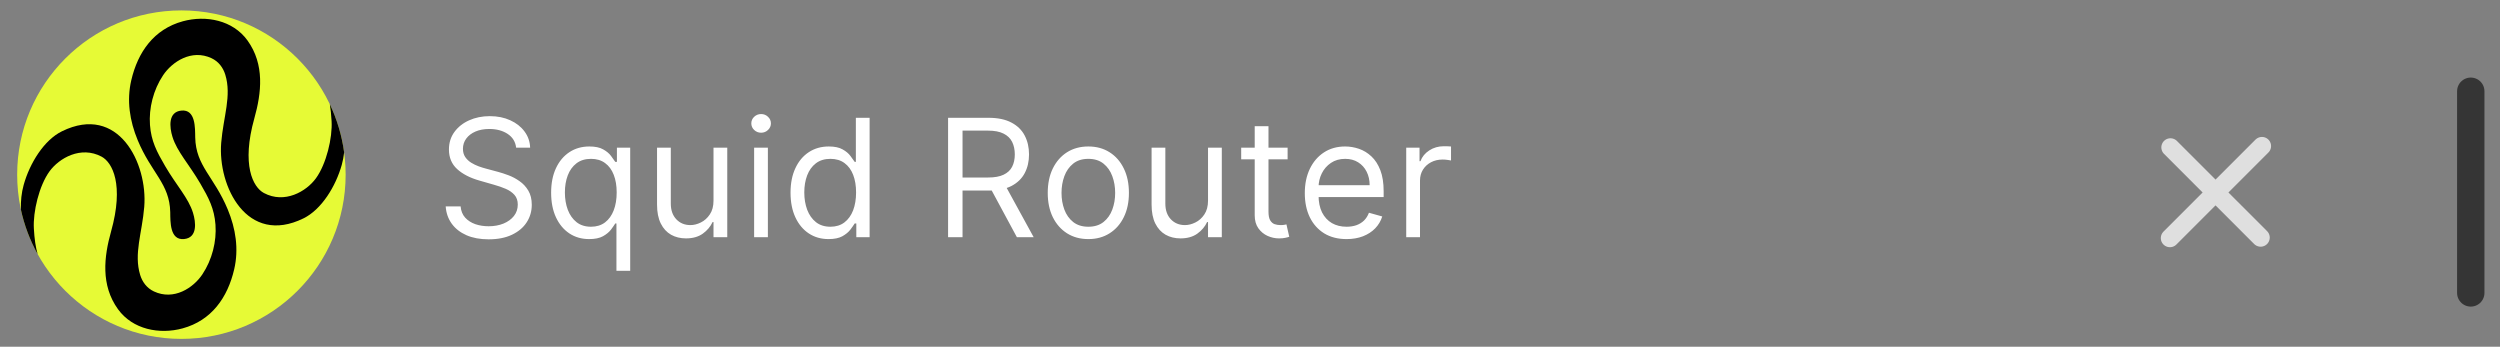
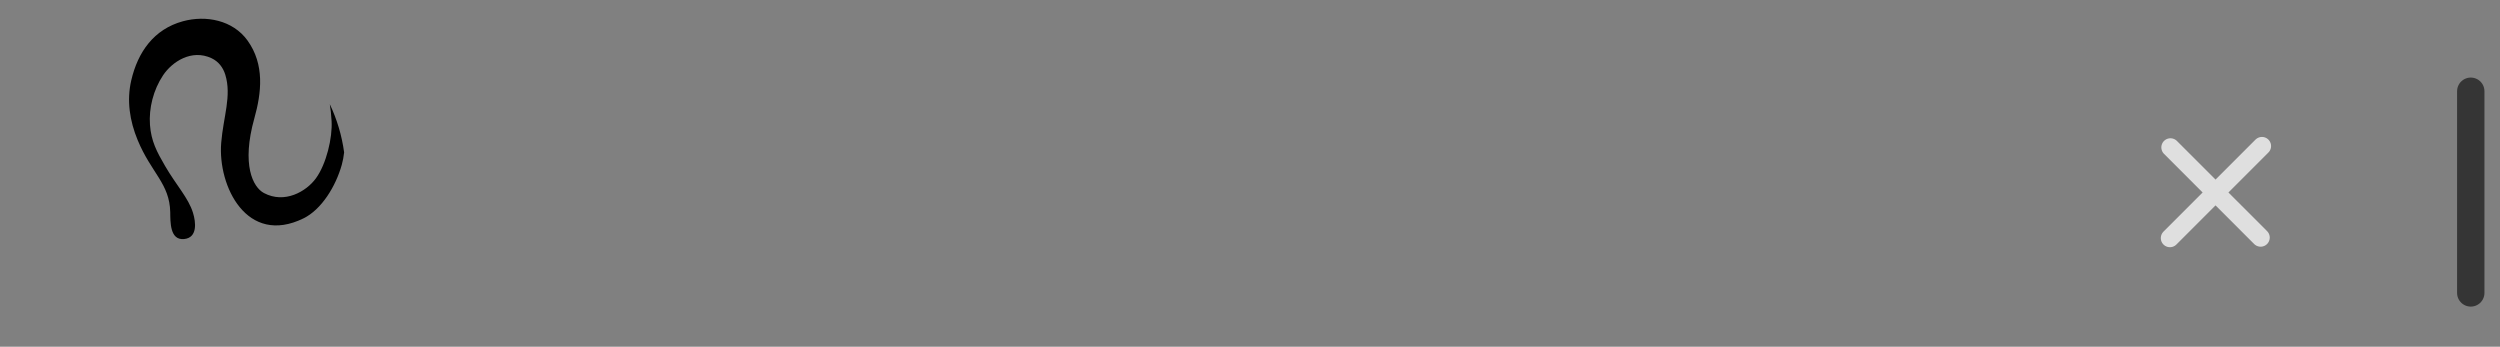
<svg xmlns="http://www.w3.org/2000/svg" width="137" height="19" viewBox="0 0 137 19" fill="none">
  <rect x="0" y="0" width="137" height="19" fill="#808080" stroke="none" />
  <path d="M118.941 8.077L121.411 10.548M123.882 13.019L121.411 10.548M121.411 10.548L123.955 8.004M121.411 10.548L118.912 13.047" stroke="#DFDFDF" stroke-linecap="round" />
  <path d="M135.398 5V16.052" stroke="#353535" stroke-width="1.5" stroke-linecap="round" />
-   <path d="M28.284 8.091C28.246 7.767 28.09 7.516 27.818 7.337C27.545 7.158 27.21 7.068 26.814 7.068C26.524 7.068 26.271 7.115 26.053 7.209C25.838 7.303 25.67 7.431 25.549 7.596C25.429 7.76 25.369 7.946 25.369 8.155C25.369 8.33 25.411 8.48 25.494 8.605C25.579 8.729 25.688 8.832 25.82 8.915C25.952 8.996 26.091 9.064 26.236 9.117C26.381 9.168 26.514 9.21 26.635 9.241L27.3 9.42C27.47 9.465 27.66 9.527 27.869 9.606C28.08 9.685 28.281 9.792 28.473 9.929C28.667 10.063 28.826 10.235 28.952 10.446C29.078 10.657 29.141 10.916 29.141 11.223C29.141 11.577 29.048 11.896 28.863 12.182C28.68 12.467 28.411 12.694 28.057 12.863C27.706 13.031 27.279 13.115 26.776 13.115C26.307 13.115 25.901 13.039 25.558 12.888C25.217 12.737 24.949 12.526 24.753 12.255C24.559 11.985 24.449 11.671 24.424 11.312H25.242C25.263 11.56 25.346 11.764 25.491 11.926C25.638 12.086 25.823 12.205 26.047 12.284C26.273 12.361 26.516 12.399 26.776 12.399C27.078 12.399 27.35 12.35 27.591 12.252C27.831 12.152 28.022 12.014 28.163 11.837C28.303 11.658 28.374 11.449 28.374 11.21C28.374 10.993 28.313 10.816 28.192 10.68C28.07 10.543 27.91 10.432 27.712 10.347C27.514 10.262 27.3 10.188 27.07 10.124L26.264 9.893C25.753 9.746 25.348 9.537 25.05 9.264C24.752 8.991 24.602 8.634 24.602 8.193C24.602 7.827 24.701 7.507 24.9 7.234C25.1 6.96 25.368 6.746 25.705 6.595C26.044 6.442 26.422 6.365 26.84 6.365C27.262 6.365 27.637 6.441 27.965 6.592C28.293 6.741 28.553 6.946 28.744 7.206C28.938 7.466 29.041 7.761 29.051 8.091H28.284ZM33.781 14.841V12.246H33.717C33.662 12.335 33.583 12.448 33.481 12.585C33.378 12.719 33.233 12.839 33.043 12.946C32.853 13.05 32.601 13.102 32.285 13.102C31.876 13.102 31.515 12.999 31.202 12.792C30.889 12.584 30.644 12.289 30.467 11.91C30.29 11.529 30.202 11.078 30.202 10.558C30.202 10.043 30.29 9.595 30.467 9.216C30.644 8.837 30.89 8.544 31.205 8.337C31.52 8.13 31.885 8.027 32.298 8.027C32.618 8.027 32.87 8.08 33.056 8.187C33.243 8.291 33.386 8.411 33.484 8.545C33.584 8.677 33.662 8.786 33.717 8.871H33.807V8.091H34.535V14.841H33.781ZM32.388 12.425C32.69 12.425 32.946 12.346 33.155 12.188C33.364 12.028 33.522 11.808 33.631 11.527C33.74 11.243 33.794 10.916 33.794 10.546C33.794 10.179 33.741 9.858 33.634 9.583C33.528 9.306 33.37 9.091 33.161 8.938C32.952 8.782 32.694 8.705 32.388 8.705C32.068 8.705 31.802 8.787 31.589 8.951C31.378 9.113 31.219 9.333 31.113 9.612C31.008 9.889 30.956 10.2 30.956 10.546C30.956 10.895 31.009 11.212 31.116 11.498C31.224 11.781 31.384 12.007 31.595 12.175C31.808 12.342 32.072 12.425 32.388 12.425ZM39.1 10.993V8.091H39.854V13H39.1V12.169H39.049C38.934 12.418 38.755 12.63 38.512 12.805C38.269 12.978 37.962 13.064 37.591 13.064C37.285 13.064 37.012 12.997 36.773 12.863C36.535 12.726 36.347 12.522 36.211 12.249C36.074 11.974 36.006 11.628 36.006 11.21V8.091H36.76V11.159C36.76 11.517 36.861 11.803 37.061 12.016C37.263 12.229 37.521 12.335 37.834 12.335C38.022 12.335 38.212 12.287 38.406 12.191C38.602 12.095 38.766 11.948 38.898 11.75C39.033 11.552 39.1 11.3 39.1 10.993ZM41.326 13V8.091H42.08V13H41.326ZM41.709 7.273C41.562 7.273 41.435 7.223 41.329 7.123C41.224 7.022 41.172 6.902 41.172 6.761C41.172 6.621 41.224 6.5 41.329 6.4C41.435 6.3 41.562 6.25 41.709 6.25C41.856 6.25 41.982 6.3 42.086 6.4C42.193 6.5 42.246 6.621 42.246 6.761C42.246 6.902 42.193 7.022 42.086 7.123C41.982 7.223 41.856 7.273 41.709 7.273ZM45.405 13.102C44.996 13.102 44.635 12.999 44.322 12.792C44.008 12.584 43.763 12.289 43.587 11.91C43.41 11.529 43.321 11.078 43.321 10.558C43.321 10.043 43.41 9.595 43.587 9.216C43.763 8.837 44.009 8.544 44.325 8.337C44.64 8.13 45.004 8.027 45.418 8.027C45.737 8.027 45.99 8.08 46.175 8.187C46.363 8.291 46.505 8.411 46.603 8.545C46.704 8.677 46.781 8.786 46.837 8.871H46.901V6.455H47.655V13H46.926V12.246H46.837C46.781 12.335 46.703 12.448 46.6 12.585C46.498 12.719 46.352 12.839 46.163 12.946C45.973 13.05 45.72 13.102 45.405 13.102ZM45.507 12.425C45.81 12.425 46.066 12.346 46.274 12.188C46.483 12.028 46.642 11.808 46.751 11.527C46.859 11.243 46.913 10.916 46.913 10.546C46.913 10.179 46.86 9.858 46.754 9.583C46.647 9.306 46.489 9.091 46.281 8.938C46.072 8.782 45.814 8.705 45.507 8.705C45.188 8.705 44.921 8.787 44.708 8.951C44.497 9.113 44.339 9.333 44.232 9.612C44.128 9.889 44.075 10.2 44.075 10.546C44.075 10.895 44.129 11.212 44.235 11.498C44.344 11.781 44.504 12.007 44.715 12.175C44.928 12.342 45.192 12.425 45.507 12.425ZM51.955 13V6.455H54.166C54.678 6.455 55.097 6.542 55.426 6.717C55.754 6.889 55.997 7.127 56.154 7.429C56.312 7.732 56.391 8.076 56.391 8.462C56.391 8.847 56.312 9.189 56.154 9.488C55.997 9.786 55.755 10.02 55.429 10.191C55.103 10.359 54.686 10.443 54.179 10.443H52.389V9.727H54.154C54.503 9.727 54.784 9.676 54.997 9.574C55.212 9.472 55.368 9.327 55.464 9.139C55.562 8.95 55.611 8.724 55.611 8.462C55.611 8.2 55.562 7.971 55.464 7.774C55.366 7.578 55.209 7.427 54.994 7.321C54.779 7.212 54.495 7.158 54.141 7.158H52.747V13H51.955ZM55.036 10.06L56.646 13H55.726L54.141 10.06H55.036ZM59.641 13.102C59.198 13.102 58.809 12.997 58.474 12.786C58.142 12.575 57.882 12.28 57.694 11.901C57.509 11.521 57.416 11.078 57.416 10.571C57.416 10.06 57.509 9.613 57.694 9.232C57.882 8.851 58.142 8.554 58.474 8.343C58.809 8.132 59.198 8.027 59.641 8.027C60.084 8.027 60.472 8.132 60.804 8.343C61.139 8.554 61.399 8.851 61.584 9.232C61.772 9.613 61.865 10.06 61.865 10.571C61.865 11.078 61.772 11.521 61.584 11.901C61.399 12.28 61.139 12.575 60.804 12.786C60.472 12.997 60.084 13.102 59.641 13.102ZM59.641 12.425C59.977 12.425 60.255 12.338 60.472 12.166C60.689 11.993 60.85 11.766 60.954 11.485C61.059 11.204 61.111 10.899 61.111 10.571C61.111 10.243 61.059 9.937 60.954 9.654C60.85 9.37 60.689 9.141 60.472 8.967C60.255 8.792 59.977 8.705 59.641 8.705C59.304 8.705 59.027 8.792 58.81 8.967C58.593 9.141 58.432 9.37 58.327 9.654C58.223 9.937 58.171 10.243 58.171 10.571C58.171 10.899 58.223 11.204 58.327 11.485C58.432 11.766 58.593 11.993 58.81 12.166C59.027 12.338 59.304 12.425 59.641 12.425ZM66.2 10.993V8.091H66.955V13H66.2V12.169H66.149C66.034 12.418 65.855 12.63 65.612 12.805C65.369 12.978 65.063 13.064 64.692 13.064C64.385 13.064 64.112 12.997 63.874 12.863C63.635 12.726 63.447 12.522 63.311 12.249C63.175 11.974 63.107 11.628 63.107 11.21V8.091H63.861V11.159C63.861 11.517 63.961 11.803 64.161 12.016C64.364 12.229 64.621 12.335 64.935 12.335C65.122 12.335 65.313 12.287 65.507 12.191C65.703 12.095 65.867 11.948 65.999 11.75C66.133 11.552 66.2 11.3 66.2 10.993ZM70.561 8.091V8.73H68.017V8.091H70.561ZM68.758 6.915H69.513V11.594C69.513 11.807 69.544 11.967 69.606 12.073C69.669 12.178 69.75 12.248 69.848 12.284C69.948 12.318 70.054 12.335 70.165 12.335C70.248 12.335 70.316 12.331 70.369 12.322C70.423 12.312 70.465 12.303 70.497 12.297L70.651 12.974C70.599 12.994 70.528 13.013 70.436 13.032C70.345 13.053 70.229 13.064 70.088 13.064C69.875 13.064 69.666 13.018 69.462 12.927C69.259 12.835 69.091 12.695 68.957 12.508C68.825 12.32 68.758 12.084 68.758 11.798V6.915ZM73.791 13.102C73.318 13.102 72.91 12.998 72.567 12.789C72.226 12.578 71.963 12.284 71.778 11.907C71.594 11.528 71.503 11.087 71.503 10.584C71.503 10.081 71.594 9.638 71.778 9.254C71.963 8.869 72.221 8.568 72.551 8.353C72.883 8.136 73.271 8.027 73.715 8.027C73.97 8.027 74.223 8.07 74.472 8.155C74.721 8.24 74.948 8.379 75.153 8.57C75.357 8.76 75.52 9.011 75.642 9.325C75.763 9.638 75.824 10.023 75.824 10.482V10.801H72.04V10.149H75.057C75.057 9.872 75.001 9.625 74.891 9.408C74.782 9.19 74.626 9.019 74.424 8.893C74.224 8.767 73.987 8.705 73.715 8.705C73.414 8.705 73.154 8.779 72.935 8.928C72.717 9.075 72.55 9.267 72.433 9.504C72.316 9.74 72.257 9.994 72.257 10.264V10.699C72.257 11.07 72.321 11.384 72.449 11.642C72.579 11.897 72.759 12.092 72.989 12.227C73.219 12.359 73.487 12.425 73.791 12.425C73.989 12.425 74.168 12.397 74.328 12.342C74.49 12.284 74.63 12.199 74.747 12.086C74.864 11.971 74.954 11.828 75.018 11.658L75.747 11.862C75.67 12.109 75.541 12.327 75.36 12.514C75.179 12.7 74.956 12.845 74.689 12.949C74.423 13.051 74.124 13.102 73.791 13.102ZM77.061 13V8.091H77.79V8.832H77.841C77.93 8.589 78.093 8.392 78.327 8.241C78.561 8.09 78.825 8.014 79.119 8.014C79.175 8.014 79.244 8.015 79.327 8.017C79.41 8.02 79.473 8.023 79.516 8.027V8.794C79.49 8.788 79.432 8.778 79.34 8.765C79.251 8.75 79.156 8.743 79.055 8.743C78.817 8.743 78.604 8.793 78.416 8.893C78.231 8.991 78.084 9.127 77.975 9.302C77.869 9.475 77.816 9.672 77.816 9.893V13H77.061Z" fill="white" />
-   <path d="M9.941 18.571C14.912 18.571 18.941 14.542 18.941 9.571C18.941 4.601 14.912 0.571 9.941 0.571C4.97 0.571 0.941 4.601 0.941 9.571C0.941 14.542 4.97 18.571 9.941 18.571Z" fill="#E6FA36" />
-   <path d="M12.834 14.757C13.091 13.653 12.92 12.535 12.481 11.478C11.73 9.669 10.732 9.102 10.698 7.532C10.688 7.015 10.727 5.984 9.941 6.06C9.197 6.131 9.289 6.976 9.451 7.499C9.702 8.311 10.359 8.998 10.976 10.056C11.437 10.848 11.743 11.427 11.808 12.311C11.876 13.229 11.625 14.233 11.089 15.036C10.593 15.78 9.526 16.482 8.436 15.971C8.038 15.785 7.796 15.441 7.682 15.07C7.324 13.905 7.788 12.767 7.905 11.334C8.099 8.95 6.491 5.678 3.398 7.193C2.405 7.679 1.628 8.95 1.298 10.131C1.177 10.561 1.132 11.021 1.145 11.485C1.333 12.352 1.646 13.172 2.063 13.927C1.95 13.538 1.889 13.097 1.856 12.528C1.802 11.61 2.143 10.175 2.714 9.389C3.242 8.664 4.431 7.979 5.565 8.583C6.164 8.903 6.805 10.123 6.087 12.684C5.699 14.069 5.513 15.626 6.467 16.946C7.27 18.057 8.739 18.341 10.007 17.995C11.593 17.561 12.473 16.309 12.834 14.757Z" fill="black" />
  <path d="M18.73 9.03C18.792 8.809 18.833 8.58 18.858 8.347C18.858 8.348 18.858 8.349 18.858 8.349C18.732 7.417 18.462 6.529 18.073 5.71C18.12 5.981 18.151 6.282 18.171 6.633C18.225 7.551 17.884 8.985 17.313 9.771C16.785 10.497 15.595 11.182 14.462 10.577C13.863 10.258 13.222 9.037 13.94 6.477C14.328 5.092 14.514 3.535 13.56 2.214C12.757 1.104 11.288 0.82 10.02 1.166C8.434 1.599 7.553 2.851 7.193 4.403C6.936 5.507 7.107 6.625 7.546 7.682C8.297 9.491 9.296 10.058 9.329 11.628C9.339 12.145 9.3 13.176 10.086 13.1C10.83 13.029 10.738 12.184 10.576 11.661C10.325 10.849 9.668 10.162 9.051 9.104C8.59 8.313 8.284 7.733 8.219 6.849C8.151 5.931 8.402 4.927 8.937 4.125C9.434 3.381 10.5 2.678 11.591 3.189C11.988 3.375 12.231 3.719 12.345 4.091C12.703 5.256 12.239 6.394 12.122 7.826C11.928 10.211 13.536 13.482 16.628 11.968C17.622 11.482 18.399 10.21 18.73 9.03Z" fill="black" />
</svg>